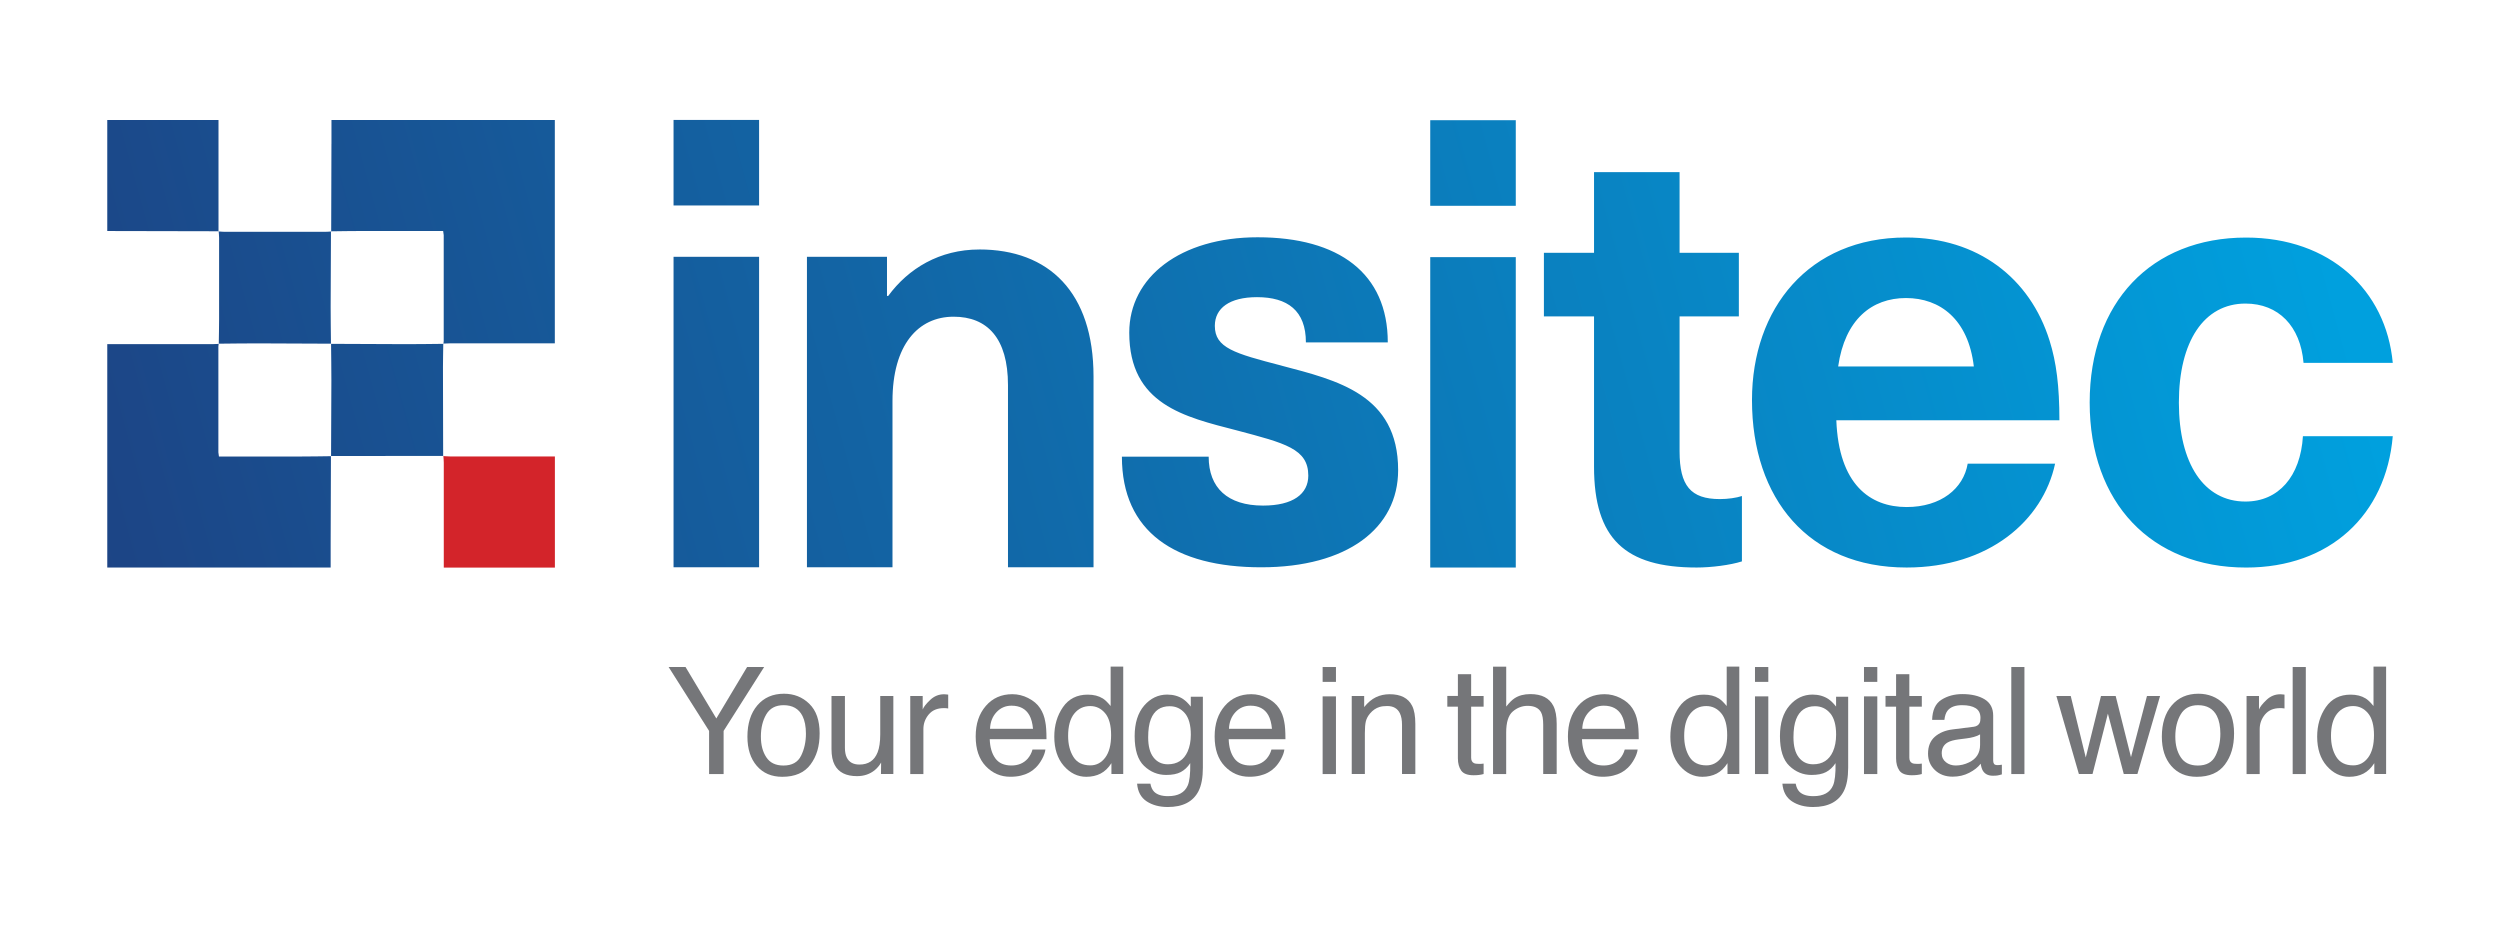
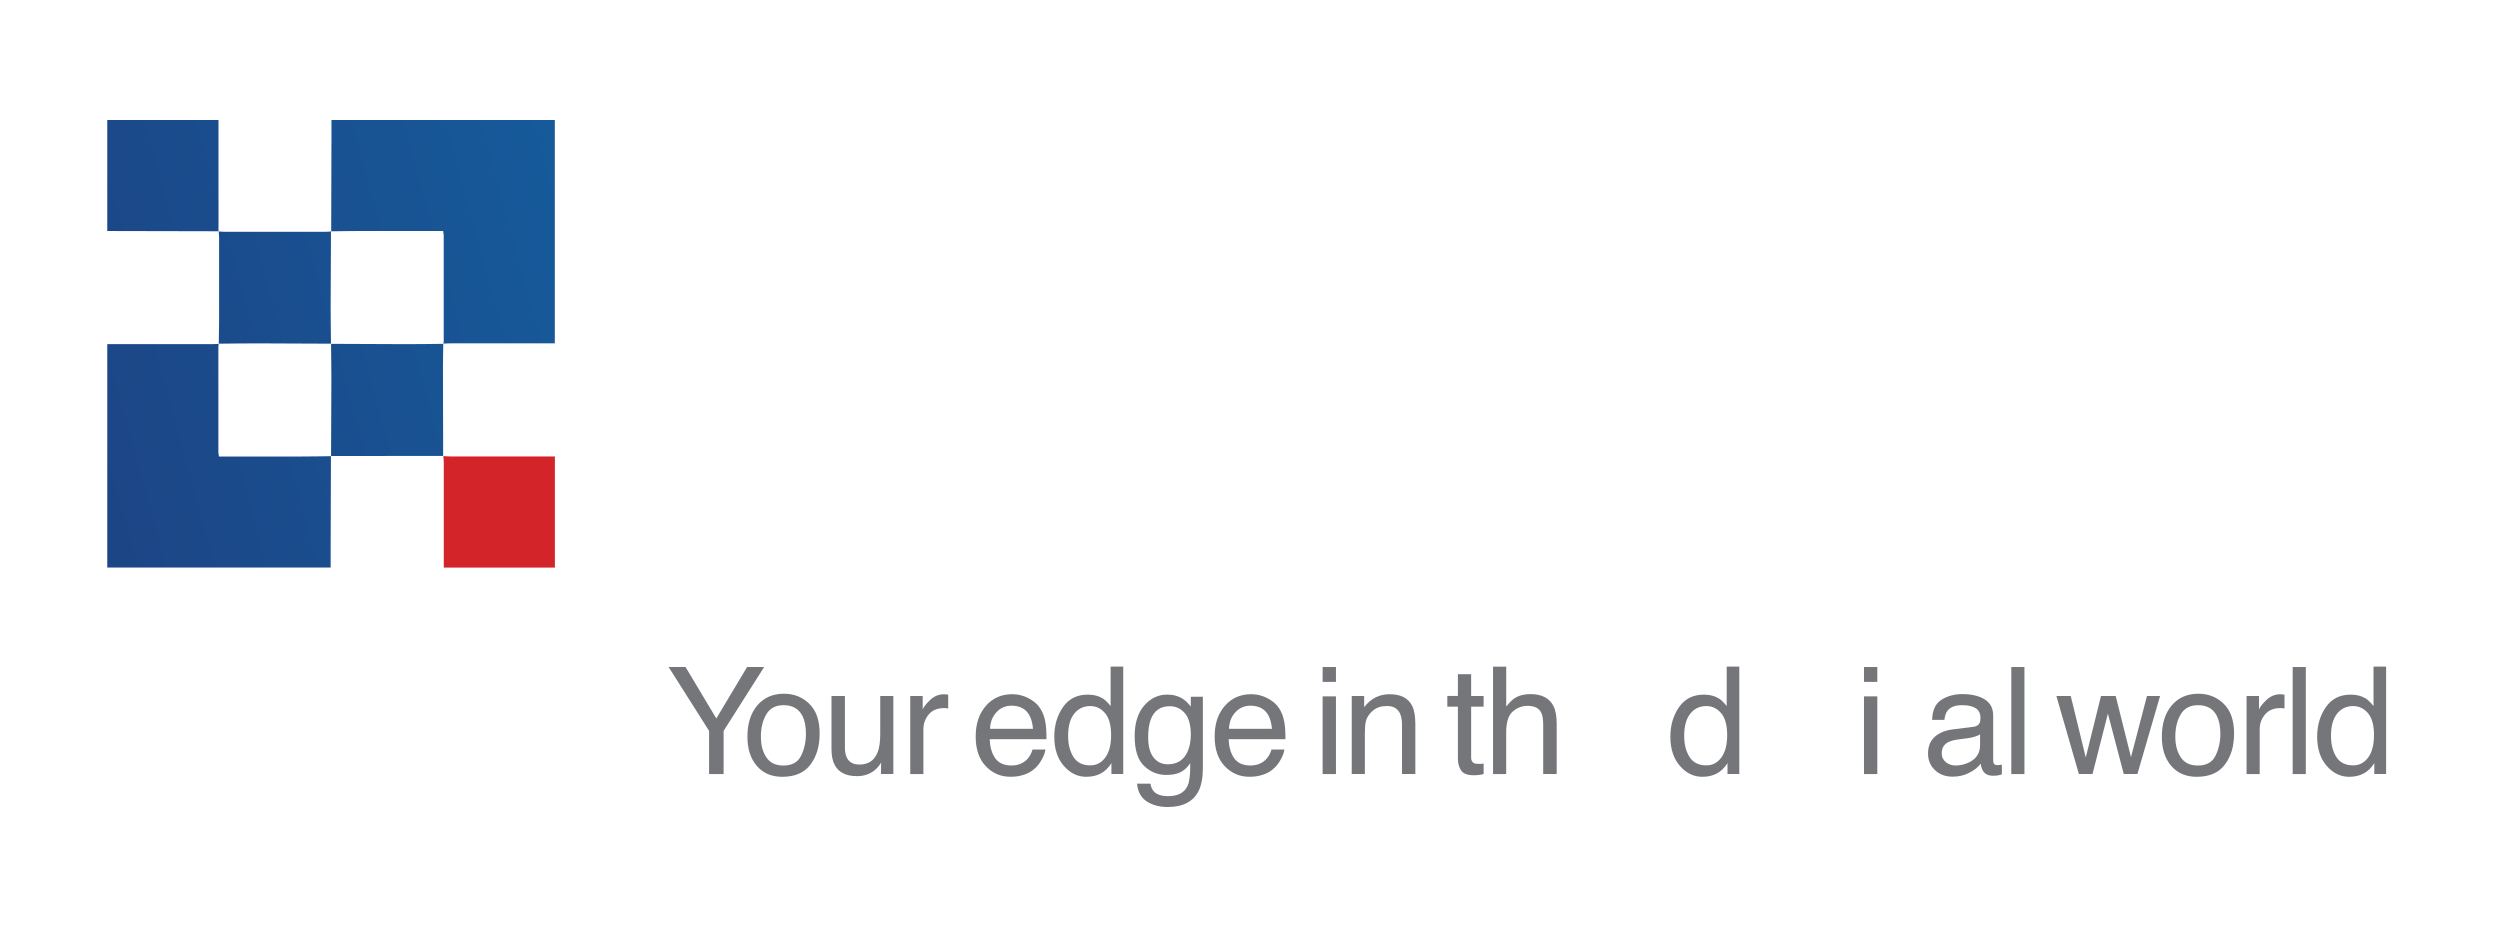
<svg xmlns="http://www.w3.org/2000/svg" xmlns:xlink="http://www.w3.org/1999/xlink" id="Layer_1" data-name="Layer 1" viewBox="0 0 792 293.67">
  <defs>
    <style>
      .cls-1 {
        fill: url(#New_Gradient_Swatch-2);
      }

      .cls-1, .cls-2, .cls-3, .cls-4 {
        stroke-width: 0px;
      }

      .cls-2 {
        fill: url(#New_Gradient_Swatch);
      }

      .cls-3 {
        fill: #757679;
      }

      .cls-4 {
        fill: #d3242a;
      }
    </style>
    <linearGradient id="New_Gradient_Swatch" data-name="New Gradient Swatch" x1="40.51" y1="225.42" x2="726.51" y2="37.72" gradientUnits="userSpaceOnUse">
      <stop offset="0" stop-color="#1d4384" />
      <stop offset="1" stop-color="#00a0de" />
    </linearGradient>
    <linearGradient id="New_Gradient_Swatch-2" data-name="New Gradient Swatch" x1="8.38" y1="125.58" x2="716.73" y2="-68.24" xlink:href="#New_Gradient_Swatch" />
  </defs>
  <path class="cls-4" d="m140.39,144.48c.71.04,1.43.12,2.12.12h33.28v35.21h-35.2v-33.28c0-.71-.09-1.43-.14-2.12l-.06.07Z" />
  <g>
-     <path class="cls-2" d="m213.38,179.71h27.1v-98.35h-27.1v98.35Zm0-114.61h27.1v-27.11h-27.1v27.11Zm96.86,13.94c-12.58,0-22.46,6-28.85,14.71h-.39v-12.39h-25.36v98.35h27.1v-52.66c0-17.81,8.13-26.72,19.36-26.72,10.65,0,17.23,6.78,17.23,21.68v57.69h27.1v-60.4c0-26.72-14.13-40.27-36.2-40.27Zm95.72,36.78c-14.91-3.87-21.1-5.61-21.1-12.58,0-5.61,4.65-9.1,13.36-9.1,9.68,0,15.49,4.26,15.49,14.33h25.94c0-21.88-15.49-33.3-41.24-33.3-24.39,0-40.66,12.58-40.66,30.2,0,22.84,17.62,26.72,34.07,30.98,15.29,4.06,22.65,5.81,22.65,14.33,0,5.81-4.84,9.49-14.33,9.49-11.23,0-17.23-5.61-17.23-15.49h-27.49c0,23.81,16.84,35.04,44.14,35.04s43.37-12.39,43.37-30.78c0-24.01-19.36-28.46-36.98-33.11Zm47.14,63.98h27.1v-98.35h-27.1v98.35Zm0-114.61h27.1v-27.11h-27.1v27.11Zm78.99,77.83v-42.79h18.78v-20.14h-18.78v-25.55h-27.1v25.55h-15.88v20.14h15.88v47.62c0,22.85,9.87,31.94,32.52,31.94,4.65,0,10.65-.77,14.33-1.94v-20.71c-1.74.58-4.45.97-6.97.97-9.29,0-12.78-4.26-12.78-15.1Zm120.32-9.88h-70.66c.77,20.33,10.65,27.49,22.26,27.49,10.84,0,18.01-5.81,19.36-13.75h27.69c-3.87,18.01-20.91,32.91-47.05,32.91-30.97,0-48.98-21.68-48.98-53.05,0-29.04,18.01-51.5,48.79-51.5,22.65,0,39.3,12.78,45.5,32.72,2.13,6.78,3.1,14.33,3.1,25.17Zm-27.1-17.04c-1.74-14.91-10.65-21.68-21.49-21.68s-19.36,6.78-21.49,21.68h42.98Zm86.06,42.79c-13.16,0-21.1-12-21.1-31.36s7.94-31.36,21.1-31.36c10.46,0,17.42,7.16,18.39,18.78h28.27c-2.13-23.04-19.94-39.69-46.46-39.69-30.01,0-49.56,20.52-49.56,52.27s19.55,52.27,49.56,52.27c26.52,0,44.33-16.65,46.46-41.62h-28.46c-.78,12.78-7.74,20.71-18.2,20.71Z" />
    <path class="cls-1" d="m140.42,108.85s.03,0,.05,0c0,.02,0,.05,0,.07l-.02-.03v.04s0,0-.01,0c0-.02,0-.04,0-.05v-.02Zm-35.42-63.25c-.03,9.23-.05,18.45-.08,27.68,3.11-.04,6.21-.1,9.32-.1h26.15c.09.43.15.87.18,1.31v33.55c-.01.27-.05.54-.09.81.7-.03,1.39-.08,2.09-.08h33.2V38.01h-70.76v7.59Zm-.16,27.68l.08.06s0-.04,0-.06c-.03,0-.05,0-.08,0Zm-33.3,71.34h-2.18c-.09-.43-.15-.87-.18-1.31v-33.55c.01-.27.05-.54.09-.81-.7.03-1.39.08-2.09.08h-33.2v70.76h70.77v-7.59c.03-9.23.06-18.45.09-27.68-3.11.04-6.22.1-9.32.1h-23.97Zm-2.23-35.69s0-.04,0-.05c-.01,0-.03,0-.04,0h0s0,.05,0,.07c.02,0,.03,0,.05,0v-.02Zm-.09-35.67v-35.25h-35.24v35.18h2.25l32.99.07Zm.06,0h-.06s0,.06,0,.06l.06-.06Zm35.57.04s0,.03,0,.05c.02,0,.05,0,.07,0l-.07-.05Zm-35.63.02s.04,0,.06,0c0-.02,0-.04,0-.06l-.06.05Zm35.63,35.56c-.04-3.88-.1-7.77-.1-11.65.01-7.96.06-15.93.1-23.89-.63.04-1.25.1-1.88.1h-31.81c-.62,0-1.25-.08-1.88-.12.05.69.13,1.36.13,2.06.01,8.59.01,17.18,0,25.76,0,2.58-.07,5.16-.1,7.74,4.06-.04,8.12-.1,12.18-.1,7.78.01,15.57.06,23.36.1Zm-.02.05s.03,0,.05,0v-.03l.02-.02s-.03,0-.05,0v.03l-.02.02Zm0,35.55v.05h.07s-.02-.02-.02-.02c0-.01,0-.03,0-.04h-.07s.02.01.02.01Zm35.61-.05h-.05v.06l.05-.06Zm-35.56-35.5c.04,3.88.1,7.77.1,11.65-.01,7.97-.06,15.93-.1,23.89l35.51-.04c-.04-9.38-.06-18.76-.06-28.13,0-2.46.07-4.9.1-7.37-3.89.04-7.78.1-11.67.1-7.96-.01-15.92-.06-23.89-.1Z" />
  </g>
  <g>
    <path class="cls-3" d="m211.82,211.31h5.36l9.75,16.3,9.75-16.3h5.4l-12.84,20.24v13.67h-4.6v-13.67l-12.82-20.24Z" />
    <path class="cls-3" d="m256.38,222.96c2.19,2.12,3.28,5.24,3.28,9.36s-.96,7.27-2.89,9.87c-1.93,2.6-4.91,3.9-8.96,3.9-3.38,0-6.06-1.15-8.05-3.45-1.99-2.3-2.98-5.39-2.98-9.26,0-4.15,1.05-7.46,3.14-9.92,2.09-2.46,4.91-3.69,8.44-3.69,3.16,0,5.84,1.06,8.02,3.18Zm-2.58,16.43c1.01-2.08,1.52-4.4,1.52-6.95,0-2.3-.37-4.18-1.1-5.63-1.16-2.28-3.15-3.41-5.98-3.41-2.51,0-4.34.97-5.48,2.91-1.14,1.94-1.71,4.27-1.71,7.01s.57,4.82,1.71,6.57c1.14,1.75,2.95,2.63,5.43,2.63,2.72,0,4.59-1.04,5.6-3.13Z" />
    <path class="cls-3" d="m267.67,220.49v16.41c0,1.26.2,2.29.59,3.09.72,1.48,2.06,2.22,4.02,2.22,2.82,0,4.73-1.29,5.75-3.88.55-1.38.83-3.29.83-5.7v-12.14h4.15v24.72h-3.92l.05-3.65c-.53.94-1.19,1.73-1.97,2.38-1.56,1.29-3.44,1.94-5.66,1.94-3.46,0-5.81-1.18-7.07-3.53-.68-1.26-1.02-2.95-1.02-5.05v-16.81h4.25Z" />
    <path class="cls-3" d="m288.36,220.49h3.95v4.27c.32-.83,1.12-1.84,2.38-3.03,1.26-1.19,2.72-1.79,4.36-1.79.08,0,.21,0,.39.02.18.02.5.05.95.09v4.39c-.25-.05-.47-.08-.68-.09-.21-.01-.44-.02-.68-.02-2.09,0-3.7.67-4.82,2.02-1.12,1.35-1.68,2.9-1.68,4.65v14.22h-4.16v-24.72Z" />
    <path class="cls-3" d="m325.77,221.17c1.64.82,2.88,1.89,3.74,3.2.83,1.25,1.38,2.7,1.65,4.36.24,1.14.37,2.95.37,5.45h-17.98c.08,2.51.66,4.53,1.76,6.05,1.1,1.52,2.8,2.28,5.11,2.28,2.15,0,3.87-.72,5.15-2.16.72-.84,1.23-1.8,1.53-2.9h4.09c-.11.91-.47,1.92-1.07,3.03-.61,1.12-1.29,2.03-2.03,2.74-1.25,1.23-2.8,2.06-4.65,2.49-.99.25-2.12.37-3.37.37-3.06,0-5.65-1.12-7.78-3.36-2.13-2.24-3.19-5.37-3.19-9.41s1.07-7.19,3.21-9.67c2.14-2.48,4.94-3.72,8.4-3.72,1.74,0,3.43.41,5.07,1.24Zm1.49,9.71c-.17-1.8-.56-3.24-1.17-4.32-1.13-2-3.01-3-5.65-3-1.89,0-3.48.69-4.76,2.07-1.28,1.38-1.96,3.13-2.04,5.25h13.62Z" />
    <path class="cls-3" d="m349.34,221.25c.74.46,1.57,1.27,2.51,2.42v-12.49h3.99v34.03h-3.74v-3.44c-.97,1.52-2.11,2.62-3.43,3.3-1.32.68-2.83,1.02-4.53,1.02-2.74,0-5.12-1.16-7.13-3.47-2.01-2.32-3.01-5.4-3.01-9.24,0-3.6.92-6.72,2.75-9.36,1.83-2.64,4.45-3.96,7.85-3.96,1.88,0,3.46.4,4.74,1.2Zm-9.28,18.54c1.12,1.79,2.91,2.68,5.37,2.68,1.91,0,3.49-.83,4.72-2.48,1.23-1.65,1.85-4.03,1.85-7.12s-.63-5.44-1.91-6.94c-1.27-1.5-2.84-2.25-4.71-2.25-2.08,0-3.77.8-5.06,2.4-1.29,1.6-1.94,3.96-1.94,7.06,0,2.65.56,4.86,1.68,6.65Z" />
    <path class="cls-3" d="m374.85,221.49c.78.54,1.58,1.32,2.39,2.35v-3.12h3.83v22.48c0,3.14-.46,5.62-1.38,7.43-1.72,3.35-4.96,5.03-9.73,5.03-2.65,0-4.88-.6-6.69-1.79-1.81-1.19-2.82-3.06-3.04-5.6h4.22c.2,1.11.6,1.96,1.19,2.56.93.92,2.4,1.39,4.41,1.39,3.17,0,5.24-1.12,6.22-3.37.58-1.32.85-3.68.8-7.09-.83,1.26-1.82,2.2-2.99,2.82-1.17.62-2.71.92-4.62.92-2.67,0-5-.95-7-2.85-2-1.9-3-5.04-3-9.43,0-4.14,1.01-7.37,3.02-9.7,2.02-2.32,4.45-3.48,7.3-3.48,1.93,0,3.62.48,5.06,1.43Zm.51,4.46c-1.25-1.48-2.86-2.22-4.8-2.22-2.91,0-4.9,1.37-5.97,4.11-.57,1.46-.85,3.38-.85,5.75,0,2.79.56,4.91,1.69,6.36,1.13,1.45,2.64,2.18,4.54,2.18,2.97,0,5.06-1.35,6.27-4.04.67-1.52,1.01-3.3,1.01-5.33,0-3.06-.63-5.33-1.88-6.81Z" />
    <path class="cls-3" d="m401.47,221.17c1.64.82,2.88,1.89,3.74,3.2.83,1.25,1.38,2.7,1.65,4.36.24,1.14.37,2.95.37,5.45h-17.98c.08,2.51.66,4.53,1.76,6.05,1.1,1.52,2.8,2.28,5.11,2.28,2.15,0,3.87-.72,5.15-2.16.72-.84,1.23-1.8,1.53-2.9h4.09c-.11.91-.47,1.92-1.07,3.03-.61,1.12-1.29,2.03-2.03,2.74-1.25,1.23-2.8,2.06-4.65,2.49-.99.25-2.12.37-3.37.37-3.06,0-5.65-1.12-7.78-3.36-2.13-2.24-3.19-5.37-3.19-9.41s1.07-7.19,3.21-9.67c2.14-2.48,4.94-3.72,8.4-3.72,1.74,0,3.43.41,5.07,1.24Zm1.49,9.71c-.17-1.8-.56-3.24-1.17-4.32-1.13-2-3.01-3-5.65-3-1.89,0-3.48.69-4.76,2.07-1.28,1.38-1.96,3.13-2.04,5.25h13.62Z" />
    <path class="cls-3" d="m419.01,211.31h4.22v4.71h-4.22v-4.71Zm0,9.3h4.22v24.61h-4.22v-24.61Z" />
    <path class="cls-3" d="m428.22,220.49h3.95v3.51c1.17-1.45,2.41-2.49,3.72-3.12,1.31-.63,2.76-.95,4.36-.95,3.51,0,5.88,1.22,7.11,3.67.68,1.34,1.02,3.25,1.02,5.75v15.86h-4.22v-15.58c0-1.51-.22-2.72-.67-3.65-.74-1.54-2.08-2.31-4.02-2.31-.98,0-1.79.1-2.42.3-1.14.34-2.14,1.02-3,2.03-.69.82-1.14,1.66-1.35,2.53-.21.87-.31,2.11-.31,3.73v12.95h-4.16v-24.72Z" />
    <path class="cls-3" d="m461.86,213.59h4.2v6.9h3.95v3.39h-3.95v16.14c0,.86.29,1.44.88,1.73.32.17.86.25,1.62.25.2,0,.42,0,.64-.01.23,0,.5-.04.81-.08v3.3c-.48.14-.97.24-1.49.3-.52.06-1.07.09-1.67.09-1.94,0-3.25-.5-3.95-1.49-.69-.99-1.04-2.28-1.04-3.87v-16.37h-3.35v-3.39h3.35v-6.9Z" />
    <path class="cls-3" d="m473.01,211.19h4.16v12.65c.98-1.25,1.87-2.12,2.65-2.63,1.34-.88,3.01-1.32,5.01-1.32,3.58,0,6.02,1.25,7.29,3.76.69,1.37,1.04,3.27,1.04,5.7v15.86h-4.27v-15.58c0-1.82-.23-3.15-.69-3.99-.75-1.36-2.17-2.03-4.25-2.03-1.72,0-3.29.59-4.69,1.78-1.4,1.18-2.1,3.42-2.1,6.72v13.11h-4.16v-34.03Z" />
-     <path class="cls-3" d="m513.39,221.17c1.64.82,2.88,1.89,3.74,3.2.83,1.25,1.38,2.7,1.65,4.36.24,1.14.37,2.95.37,5.45h-17.98c.08,2.51.66,4.53,1.76,6.05,1.1,1.52,2.8,2.28,5.11,2.28,2.15,0,3.87-.72,5.15-2.16.72-.84,1.23-1.8,1.53-2.9h4.09c-.11.91-.47,1.92-1.07,3.03-.61,1.12-1.29,2.03-2.03,2.74-1.25,1.23-2.8,2.06-4.65,2.49-.99.25-2.12.37-3.37.37-3.06,0-5.65-1.12-7.78-3.36-2.13-2.24-3.19-5.37-3.19-9.41s1.07-7.19,3.21-9.67c2.14-2.48,4.94-3.72,8.4-3.72,1.74,0,3.43.41,5.07,1.24Zm1.49,9.71c-.17-1.8-.56-3.24-1.17-4.32-1.13-2-3.01-3-5.65-3-1.89,0-3.48.69-4.76,2.07-1.28,1.38-1.96,3.13-2.04,5.25h13.62Z" />
    <path class="cls-3" d="m544.51,221.25c.74.46,1.57,1.27,2.51,2.42v-12.49h3.99v34.03h-3.74v-3.44c-.97,1.52-2.11,2.62-3.43,3.3-1.32.68-2.83,1.02-4.53,1.02-2.74,0-5.12-1.16-7.13-3.47-2.01-2.32-3.01-5.4-3.01-9.24,0-3.6.92-6.72,2.75-9.36,1.83-2.64,4.45-3.96,7.85-3.96,1.88,0,3.46.4,4.74,1.2Zm-9.28,18.54c1.12,1.79,2.91,2.68,5.37,2.68,1.91,0,3.49-.83,4.72-2.48,1.23-1.65,1.85-4.03,1.85-7.12s-.63-5.44-1.91-6.94c-1.27-1.5-2.84-2.25-4.71-2.25-2.08,0-3.77.8-5.06,2.4-1.29,1.6-1.94,3.96-1.94,7.06,0,2.65.56,4.86,1.68,6.65Z" />
-     <path class="cls-3" d="m555.98,211.31h4.22v4.71h-4.22v-4.71Zm0,9.3h4.22v24.61h-4.22v-24.61Z" />
-     <path class="cls-3" d="m579.28,221.49c.78.54,1.58,1.32,2.39,2.35v-3.12h3.83v22.48c0,3.14-.46,5.62-1.38,7.43-1.72,3.35-4.96,5.03-9.73,5.03-2.65,0-4.88-.6-6.69-1.79-1.81-1.19-2.82-3.06-3.04-5.6h4.22c.2,1.11.6,1.96,1.19,2.56.93.92,2.4,1.39,4.41,1.39,3.17,0,5.24-1.12,6.22-3.37.58-1.32.85-3.68.8-7.09-.83,1.26-1.82,2.2-2.99,2.82-1.17.62-2.71.92-4.62.92-2.67,0-5-.95-7-2.85-2-1.9-3-5.04-3-9.43,0-4.14,1.01-7.37,3.02-9.7,2.02-2.32,4.45-3.48,7.3-3.48,1.93,0,3.62.48,5.06,1.43Zm.51,4.46c-1.25-1.48-2.86-2.22-4.8-2.22-2.91,0-4.9,1.37-5.97,4.11-.57,1.46-.85,3.38-.85,5.75,0,2.79.56,4.91,1.69,6.36,1.13,1.45,2.64,2.18,4.54,2.18,2.97,0,5.06-1.35,6.27-4.04.67-1.52,1.01-3.3,1.01-5.33,0-3.06-.63-5.33-1.88-6.81Z" />
    <path class="cls-3" d="m590.51,211.31h4.22v4.71h-4.22v-4.71Zm0,9.3h4.22v24.61h-4.22v-24.61Z" />
-     <path class="cls-3" d="m600.68,213.59h4.2v6.9h3.95v3.39h-3.95v16.14c0,.86.29,1.44.88,1.73.32.17.86.25,1.62.25.2,0,.42,0,.64-.01.23,0,.5-.04.81-.08v3.3c-.48.14-.97.24-1.49.3-.52.06-1.07.09-1.67.09-1.94,0-3.25-.5-3.95-1.49-.69-.99-1.04-2.28-1.04-3.87v-16.37h-3.35v-3.39h3.35v-6.9Z" />
    <path class="cls-3" d="m625.21,230.25c.95-.12,1.59-.52,1.92-1.2.19-.37.28-.9.28-1.6,0-1.42-.5-2.45-1.51-3.09s-2.45-.96-4.32-.96c-2.17,0-3.7.59-4.61,1.76-.51.65-.84,1.62-.99,2.9h-3.88c.08-3.05,1.06-5.18,2.96-6.38,1.9-1.2,4.1-1.79,6.6-1.79,2.91,0,5.26.55,7.08,1.66,1.8,1.11,2.7,2.83,2.7,5.17v14.24c0,.43.09.78.27,1.04.18.26.55.39,1.12.39.18,0,.39-.01.62-.03.23-.02.48-.06.74-.1v3.07c-.65.19-1.14.3-1.48.35-.34.05-.8.07-1.38.07-1.43,0-2.47-.51-3.12-1.52-.34-.54-.58-1.3-.72-2.29-.85,1.11-2.06,2.07-3.65,2.89-1.58.82-3.33,1.22-5.24,1.22-2.29,0-4.17-.7-5.62-2.09-1.46-1.39-2.18-3.13-2.18-5.22,0-2.29.72-4.07,2.15-5.33,1.43-1.26,3.31-2.04,5.63-2.33l6.62-.83Zm-8.75,11.22c.88.69,1.92,1.04,3.12,1.04,1.46,0,2.88-.34,4.25-1.01,2.31-1.12,3.46-2.96,3.46-5.51v-3.34c-.51.32-1.16.59-1.96.81-.8.22-1.58.37-2.35.46l-2.51.32c-1.51.2-2.64.51-3.4.94-1.28.72-1.93,1.87-1.93,3.45,0,1.2.44,2.14,1.32,2.83Z" />
    <path class="cls-3" d="m637.18,211.31h4.16v33.91h-4.16v-33.91Z" />
    <path class="cls-3" d="m656.01,220.49l4.76,19.48,4.82-19.48h4.66l4.85,19.37,5.06-19.37h4.15l-7.18,24.72h-4.32l-5.03-19.14-4.87,19.14h-4.32l-7.13-24.72h4.55Z" />
    <path class="cls-3" d="m704.47,222.96c2.19,2.12,3.28,5.24,3.28,9.36s-.96,7.27-2.89,9.87c-1.93,2.6-4.91,3.9-8.96,3.9-3.38,0-6.06-1.15-8.05-3.45-1.99-2.3-2.98-5.39-2.98-9.26,0-4.15,1.05-7.46,3.14-9.92,2.09-2.46,4.91-3.69,8.44-3.69,3.16,0,5.84,1.06,8.02,3.18Zm-2.58,16.43c1.01-2.08,1.52-4.4,1.52-6.95,0-2.3-.37-4.18-1.1-5.63-1.16-2.28-3.15-3.41-5.98-3.41-2.51,0-4.34.97-5.48,2.91-1.14,1.94-1.71,4.27-1.71,7.01s.57,4.82,1.71,6.57c1.14,1.75,2.95,2.63,5.43,2.63,2.72,0,4.59-1.04,5.6-3.13Z" />
    <path class="cls-3" d="m711.7,220.49h3.95v4.27c.32-.83,1.12-1.84,2.38-3.03,1.26-1.19,2.72-1.79,4.36-1.79.08,0,.21,0,.39.02.18.02.5.05.95.09v4.39c-.25-.05-.47-.08-.68-.09-.21-.01-.44-.02-.68-.02-2.09,0-3.7.67-4.82,2.02-1.12,1.35-1.68,2.9-1.68,4.65v14.22h-4.16v-24.72Z" />
    <path class="cls-3" d="m726.32,211.31h4.16v33.91h-4.16v-33.91Z" />
    <path class="cls-3" d="m749.42,221.25c.74.46,1.57,1.27,2.51,2.42v-12.49h3.99v34.03h-3.74v-3.44c-.97,1.52-2.11,2.62-3.43,3.3-1.32.68-2.83,1.02-4.53,1.02-2.74,0-5.12-1.16-7.13-3.47-2.01-2.32-3.01-5.4-3.01-9.24,0-3.6.92-6.72,2.75-9.36,1.83-2.64,4.45-3.96,7.85-3.96,1.88,0,3.46.4,4.74,1.2Zm-9.28,18.54c1.12,1.79,2.91,2.68,5.37,2.68,1.91,0,3.49-.83,4.72-2.48,1.23-1.65,1.85-4.03,1.85-7.12s-.63-5.44-1.91-6.94c-1.27-1.5-2.84-2.25-4.71-2.25-2.08,0-3.77.8-5.06,2.4-1.29,1.6-1.94,3.96-1.94,7.06,0,2.65.56,4.86,1.68,6.65Z" />
  </g>
</svg>